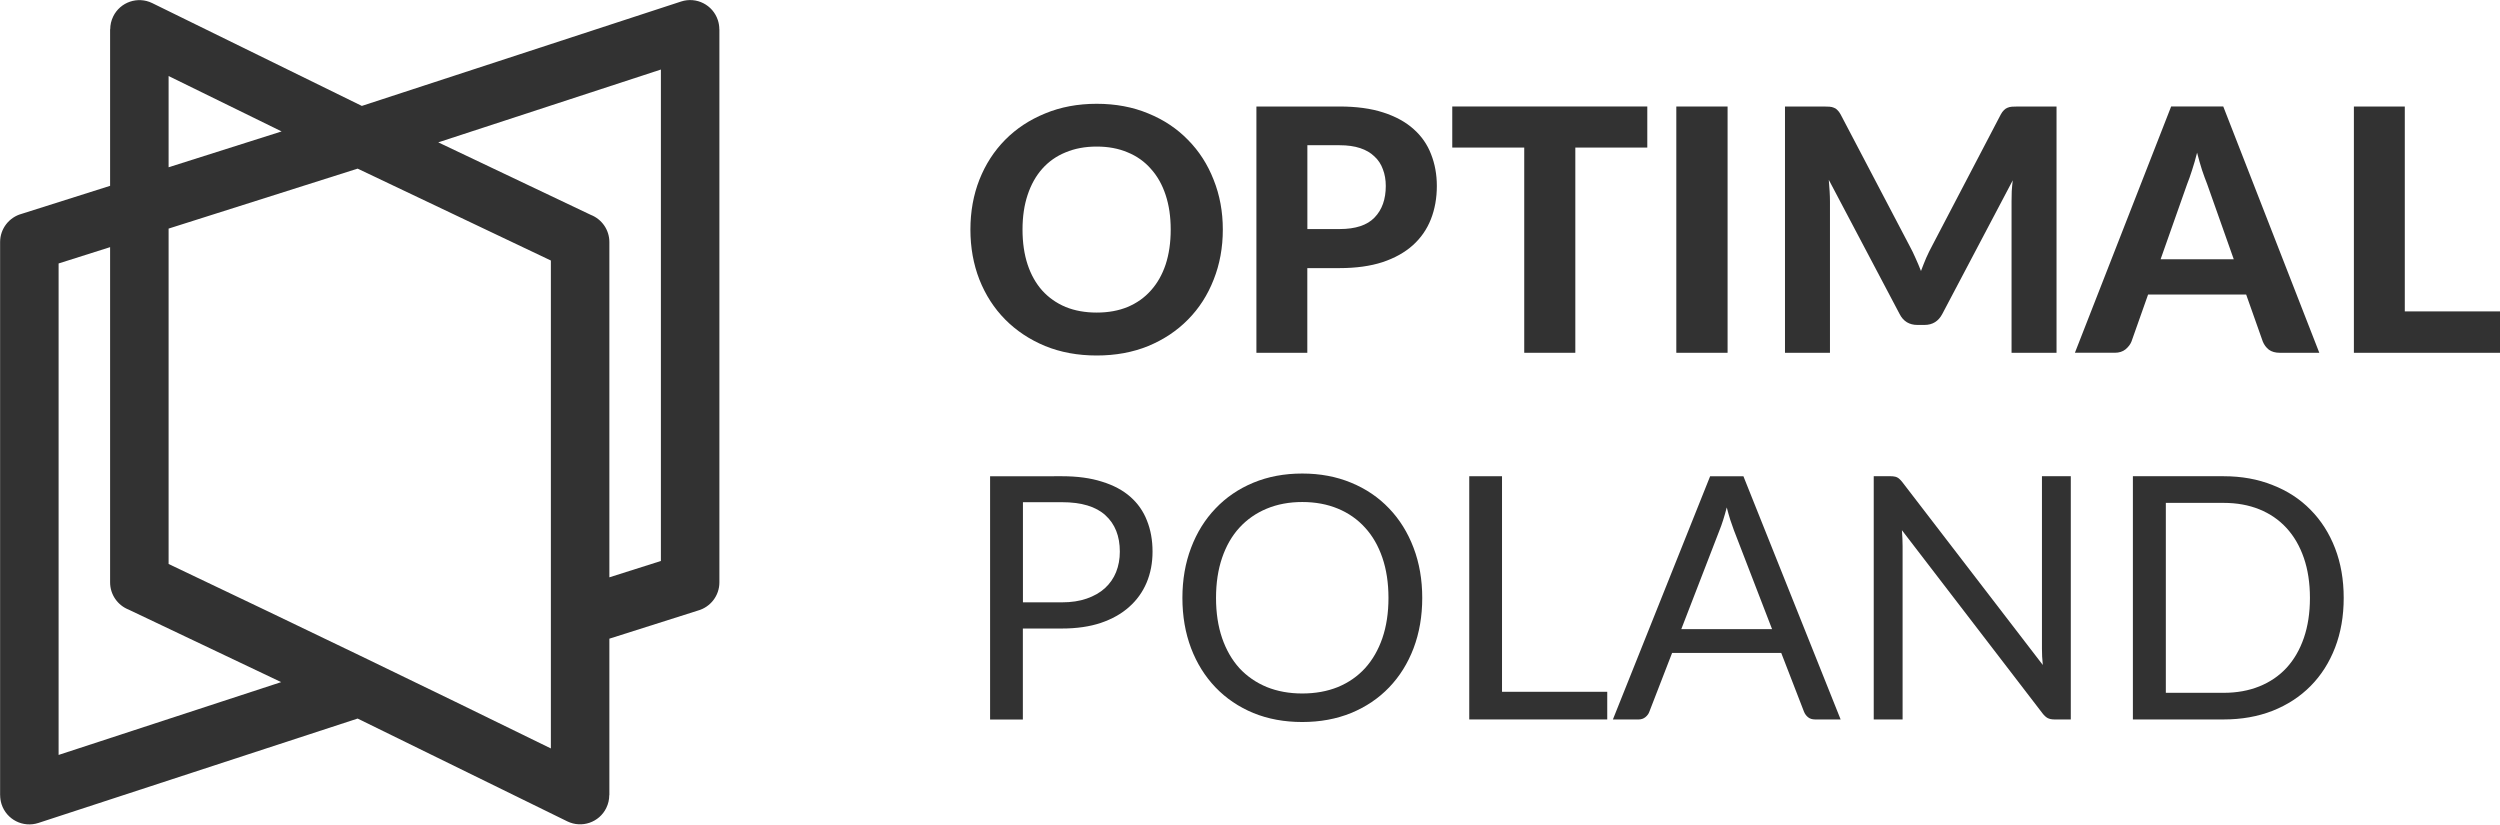
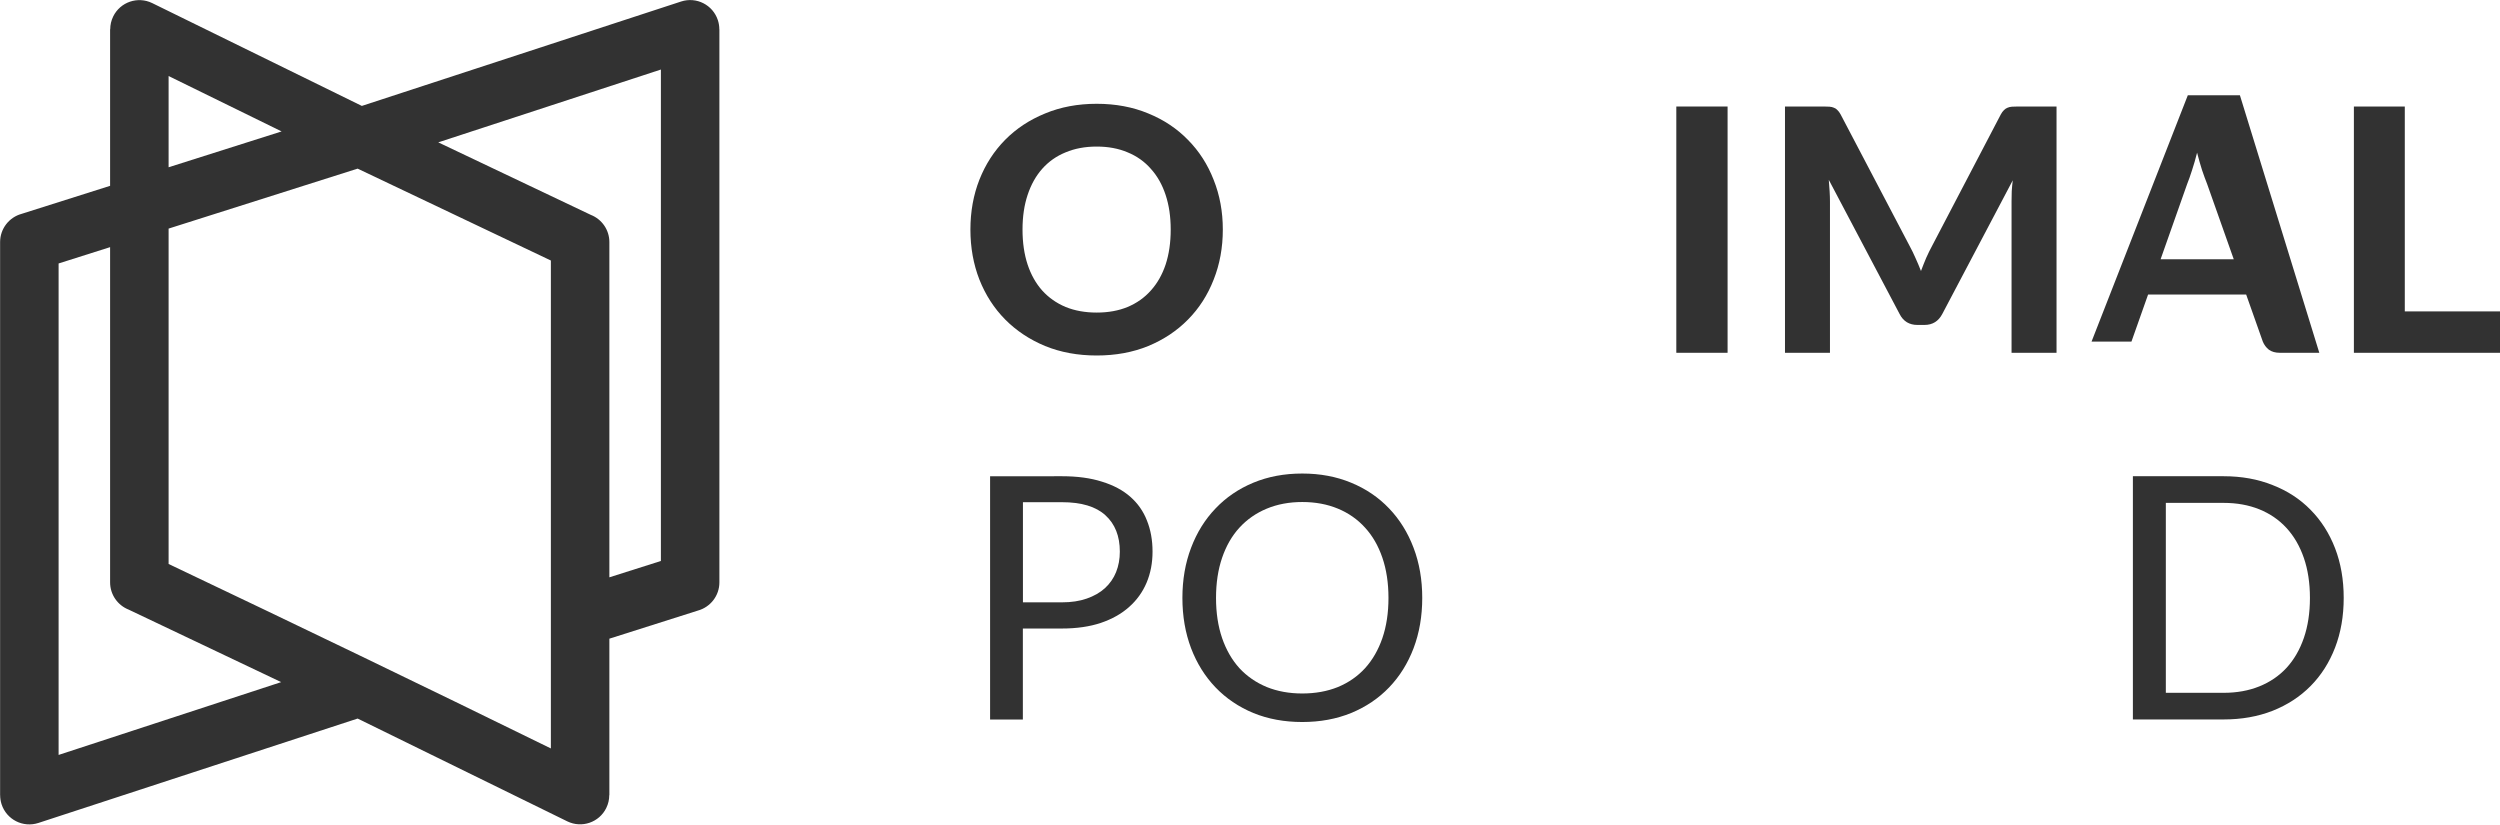
<svg xmlns="http://www.w3.org/2000/svg" xmlns:ns1="http://sodipodi.sourceforge.net/DTD/sodipodi-0.dtd" xmlns:ns2="http://www.inkscape.org/namespaces/inkscape" width="100%" height="100%" viewBox="0 0 406 134" version="1.1" xml:space="preserve" style="fill-rule:evenodd;clip-rule:evenodd;stroke-linejoin:round;stroke-miterlimit:2;" id="svg34" ns1:docname="optimal-logo.svg" ns2:version="1.0.2 (e86c870879, 2021-01-15, custom)">
  <defs id="defs38" />
  <ns1:namedview pagecolor="#ffffff" bordercolor="#666666" borderopacity="1" objecttolerance="10" gridtolerance="10" guidetolerance="10" ns2:pageopacity="0" ns2:pageshadow="2" ns2:window-width="1920" ns2:window-height="973" id="namedview36" showgrid="false" ns2:zoom="3.2660099" ns2:cx="203.45928" ns2:cy="67" ns2:window-x="0" ns2:window-y="27" ns2:window-maximized="1" ns2:current-layer="g32" ns2:document-rotation="0" />
  <g transform="matrix(1,0,0,1,-186.086,-115.351)" id="g32">
    <g transform="matrix(4.167,0,0,4.167,0,0)" id="g6" style="fill:#323232;fill-opacity:1">
      <g transform="matrix(1,0,0,1,0,-754.395)" id="g4" style="fill:#323232;fill-opacity:1">
        <path d="M58.759,786.205L71.202,782.136C71.8,781.941 72.441,782.268 72.635,782.865C72.673,782.982 72.691,783.1 72.691,783.217L72.694,783.217L72.694,804.774C72.694,805.298 72.339,805.74 71.856,805.873L68.406,806.968L68.406,813.068L68.401,813.068C68.402,813.237 68.364,813.406 68.285,813.567C68.01,814.13 67.33,814.363 66.767,814.088L58.595,810.081L46.153,814.15C45.555,814.345 44.912,814.019 44.718,813.42C44.681,813.303 44.663,813.185 44.663,813.068L44.661,813.068L44.661,791.512C44.661,790.988 45.015,790.544 45.498,790.412L48.948,789.319L48.948,783.217L48.953,783.217C48.953,783.049 48.99,782.88 49.069,782.718C49.344,782.156 50.024,781.922 50.588,782.197L58.759,786.205ZM68.406,804.577L70.414,803.94L70.414,784.787L61.737,787.625L67.682,790.451C68.106,790.617 68.406,791.029 68.406,791.512L68.406,804.577ZM58.595,788.649L51.228,790.986L51.228,804.057C56.27,806.454 61.12,808.791 66.126,811.246L66.126,792.23L58.595,788.649ZM48.948,791.709L46.941,792.345L46.941,811.499L55.615,808.661L49.672,805.836C49.248,805.669 48.948,805.256 48.948,804.774L48.948,791.709ZM51.228,788.596L55.632,787.199L51.228,785.04L51.228,788.596Z" style="fill:#323232;fill-rule:nonzero;fill-opacity:1" id="path2" />
      </g>
    </g>
    <g transform="matrix(4.167,0,0,4.167,0,0)" id="g30" style="fill:#323232;fill-opacity:1">
      <g aria-label="O" id="text8" style="font-weight:900;font-size:13.23px;font-family:Lato-Black, Lato, sans-serif;fill:#323232;fill-opacity:1">
        <path d="m 92.314,36.629 q 0,1.052 -0.357,1.951 -0.351,0.9 -0.999,1.555 -0.642,0.655 -1.548,1.032 -0.906,0.37 -2.011,0.37 -1.105,0 -2.011,-0.37 -0.906,-0.377 -1.555,-1.032 -0.648,-0.655 -1.005,-1.555 -0.351,-0.9 -0.351,-1.951 0,-1.052 0.351,-1.945 0.357,-0.9 1.005,-1.555 0.648,-0.655 1.555,-1.025 0.906,-0.377 2.011,-0.377 1.105,0 2.011,0.377 0.906,0.37 1.548,1.032 0.648,0.655 0.999,1.555 0.357,0.893 0.357,1.938 z m -2.031,0 q 0,-0.754 -0.198,-1.349 -0.198,-0.602 -0.576,-1.019 -0.37,-0.423 -0.906,-0.642 -0.529,-0.225 -1.204,-0.225 -0.675,0 -1.211,0.225 -0.536,0.218 -0.913,0.642 -0.37,0.417 -0.569,1.019 -0.198,0.595 -0.198,1.349 0,0.761 0.198,1.363 0.198,0.595 0.569,1.012 0.377,0.417 0.913,0.642 0.536,0.218 1.211,0.218 0.675,0 1.204,-0.218 0.536,-0.225 0.906,-0.642 0.377,-0.417 0.576,-1.012 0.198,-0.602 0.198,-1.363 z" style="font-weight:900;font-size:13.23px;font-family:Lato-Black, Lato, sans-serif;fill:#323232;fill-opacity:1" id="path865" />
      </g>
      <g aria-label="P" id="text10" style="font-weight:900;font-size:13.23px;font-family:Lato-Black, Lato, sans-serif;fill:#323232;fill-opacity:1">
-         <path d="m 96.865,36.609 q 0.933,0 1.363,-0.45 0.437,-0.45 0.437,-1.23 0,-0.357 -0.112,-0.648 -0.106,-0.298 -0.331,-0.503 -0.218,-0.212 -0.556,-0.324 -0.337,-0.112 -0.8,-0.112 h -1.257 v 3.268 z m 0,-4.776 q 0.986,0 1.7,0.232 0.721,0.232 1.184,0.648 0.463,0.41 0.681,0.979 0.225,0.569 0.225,1.237 0,0.708 -0.232,1.297 -0.232,0.589 -0.701,1.012 -0.47,0.423 -1.184,0.661 -0.714,0.232 -1.674,0.232 h -1.257 V 41.431 h -1.984 v -9.598 z" style="font-weight:900;font-size:13.23px;font-family:Lato-Black, Lato, sans-serif;fill:#323232;fill-opacity:1" id="path868" />
-       </g>
+         </g>
      <g aria-label="T" id="text12" style="font-weight:900;font-size:13.23px;font-family:Lato-Black, Lato, sans-serif;fill:#323232;fill-opacity:1">
-         <path d="m 108.857,33.433 h -2.805 V 41.431 h -1.991 v -7.998 h -2.805 v -1.601 h 7.601 z" style="font-weight:900;font-size:13.23px;font-family:Lato-Black, Lato, sans-serif;fill:#323232;fill-opacity:1" id="path871" />
-       </g>
+         </g>
      <g aria-label="I" id="text14" style="font-weight:900;font-size:13.23px;font-family:Lato-Black, Lato, sans-serif;fill:#323232;fill-opacity:1">
        <path d="m 111.986,41.431 h -1.998 v -9.598 h 1.998 z" style="font-weight:900;font-size:13.23px;font-family:Lato-Black, Lato, sans-serif;fill:#323232;fill-opacity:1" id="path874" />
      </g>
      <g aria-label="M" id="text16" style="font-weight:900;font-size:13.23px;font-family:Lato-Black, Lato, sans-serif;fill:#323232;fill-opacity:1">
        <path d="M 124.806,31.833 V 41.431 h -1.753 v -5.894 q 0,-0.185 0.007,-0.397 0.013,-0.212 0.04,-0.43 l -2.745,5.206 q -0.225,0.43 -0.695,0.43 h -0.278 q -0.232,0 -0.41,-0.106 -0.179,-0.112 -0.284,-0.324 l -2.758,-5.226 q 0.02,0.232 0.033,0.45 0.013,0.212 0.013,0.397 V 41.431 h -1.753 v -9.598 h 1.508 q 0.126,0 0.225,0.007 0.099,0.007 0.172,0.04 0.079,0.026 0.139,0.093 0.066,0.06 0.126,0.172 l 2.686,5.12 q 0.126,0.232 0.232,0.476 0.112,0.245 0.212,0.503 0.099,-0.265 0.205,-0.516 0.112,-0.251 0.238,-0.483 l 2.666,-5.1 q 0.059,-0.112 0.126,-0.172 0.066,-0.066 0.139,-0.093 0.079,-0.033 0.172,-0.04 0.099,-0.007 0.232,-0.007 z" style="font-weight:900;font-size:13.23px;font-family:Lato-Black, Lato, sans-serif;fill:#323232;fill-opacity:1" id="path877" />
      </g>
      <g aria-label="AL" id="text20" style="font-weight:900;font-size:13.23px;font-family:Lato-Black, Lato, sans-serif;fill:#323232;fill-opacity:1">
-         <path d="m 131.713,37.786 -1.039,-2.937 q -0.093,-0.232 -0.198,-0.542 -0.099,-0.311 -0.192,-0.675 -0.093,0.37 -0.198,0.688 -0.099,0.311 -0.192,0.542 l -1.032,2.924 z m 3.334,3.645 h -1.541 q -0.258,0 -0.423,-0.119 -0.159,-0.126 -0.238,-0.318 l -0.648,-1.832 h -3.823 l -0.648,1.832 q -0.066,0.165 -0.232,0.304 -0.165,0.132 -0.417,0.132 h -1.555 l 3.751,-9.598 h 2.031 z" style="font-weight:900;font-size:13.23px;font-family:Lato-Black, Lato, sans-serif;fill:#323232;fill-opacity:1" id="path880" />
+         <path d="m 131.713,37.786 -1.039,-2.937 q -0.093,-0.232 -0.198,-0.542 -0.099,-0.311 -0.192,-0.675 -0.093,0.37 -0.198,0.688 -0.099,0.311 -0.192,0.542 l -1.032,2.924 z m 3.334,3.645 h -1.541 q -0.258,0 -0.423,-0.119 -0.159,-0.126 -0.238,-0.318 l -0.648,-1.832 h -3.823 l -0.648,1.832 h -1.555 l 3.751,-9.598 h 2.031 z" style="font-weight:900;font-size:13.23px;font-family:Lato-Black, Lato, sans-serif;fill:#323232;fill-opacity:1" id="path880" />
        <path d="M 142.091,39.817 V 41.431 h -5.696 v -9.598 h 1.984 v 7.984 z" id="path882" style="fill:#323232;fill-opacity:1" />
      </g>
      <g aria-label="P" id="text22" style="font-size:13.23px;font-family:Lato-Regular, Lato, sans-serif;fill:#323232;fill-opacity:1">
        <path d="m 86.043,51.157 q 0.549,0 0.966,-0.146 0.423,-0.146 0.708,-0.404 0.291,-0.265 0.437,-0.628 0.146,-0.364 0.146,-0.8 0,-0.906 -0.562,-1.416 -0.556,-0.509 -1.693,-0.509 h -1.521 v 3.903 z m 0,-4.915 q 0.9,0 1.561,0.212 0.668,0.205 1.105,0.589 0.437,0.384 0.648,0.926 0.218,0.542 0.218,1.211 0,0.661 -0.232,1.211 -0.232,0.549 -0.681,0.946 -0.443,0.397 -1.105,0.622 -0.655,0.218 -1.515,0.218 h -1.521 v 3.546 h -1.277 v -9.479 z" style="font-size:13.23px;font-family:Lato-Regular, Lato, sans-serif;fill:#323232;fill-opacity:1" id="path885" />
      </g>
      <g aria-label="OL" id="text24" style="font-size:13.23px;font-family:Lato-Regular, Lato, sans-serif;fill:#323232;fill-opacity:1">
        <path d="m 100.086,50.985 q 0,1.065 -0.337,1.958 -0.337,0.886 -0.953,1.528 -0.615,0.642 -1.482,0.999 -0.86,0.351 -1.905,0.351 -1.045,0 -1.905,-0.351 -0.86,-0.357 -1.475,-0.999 -0.615,-0.642 -0.953,-1.528 -0.337,-0.893 -0.337,-1.958 0,-1.065 0.337,-1.951 0.337,-0.893 0.953,-1.535 0.615,-0.648 1.475,-1.005 0.86,-0.357 1.905,-0.357 1.045,0 1.905,0.357 0.867,0.357 1.482,1.005 0.615,0.642 0.953,1.535 0.337,0.886 0.337,1.951 z m -1.316,0 q 0,-0.873 -0.238,-1.568 -0.238,-0.695 -0.675,-1.171 -0.437,-0.483 -1.058,-0.741 -0.622,-0.258 -1.389,-0.258 -0.761,0 -1.383,0.258 -0.622,0.258 -1.065,0.741 -0.437,0.476 -0.675,1.171 -0.238,0.695 -0.238,1.568 0,0.873 0.238,1.568 0.238,0.688 0.675,1.171 0.443,0.476 1.065,0.734 0.622,0.251 1.383,0.251 0.767,0 1.389,-0.251 0.622,-0.258 1.058,-0.734 0.437,-0.483 0.675,-1.171 0.238,-0.695 0.238,-1.568 z" style="font-size:13.23px;font-family:Lato-Regular, Lato, sans-serif;fill:#323232;fill-opacity:1" id="path888" />
-         <path d="m 107.296,54.643 v 1.078 h -5.378 v -9.479 h 1.277 v 8.401 z" style="font-size:13.23px;font-family:Lato-Regular, Lato, sans-serif;fill:#323232;fill-opacity:1" id="path890" />
      </g>
      <g aria-label="A" id="text26" style="font-size:13.23px;font-family:Lato-Regular, Lato, sans-serif;fill:#323232;fill-opacity:1">
-         <path d="m 113.72,52.202 -1.488,-3.857 q -0.066,-0.172 -0.139,-0.397 -0.073,-0.232 -0.139,-0.49 -0.139,0.536 -0.284,0.893 l -1.488,3.85 z m 2.672,3.519 h -0.992 q -0.172,0 -0.278,-0.086 -0.106,-0.086 -0.159,-0.218 l -0.886,-2.289 h -4.253 l -0.886,2.289 q -0.04,0.119 -0.152,0.212 -0.112,0.093 -0.278,0.093 h -0.992 l 3.79,-9.479 h 1.297 z" style="font-size:13.23px;font-family:Lato-Regular, Lato, sans-serif;fill:#323232;fill-opacity:1" id="path893" />
-       </g>
+         </g>
      <g aria-label="ND" id="text28" style="font-size:13.23px;font-family:Lato-Regular, Lato, sans-serif;fill:#323232;fill-opacity:1">
-         <path d="m 125.362,46.242 v 9.479 h -0.642 q -0.152,0 -0.258,-0.053 -0.099,-0.053 -0.198,-0.179 l -5.484,-7.144 q 0.013,0.165 0.02,0.324 0.007,0.159 0.007,0.298 v 6.754 h -1.125 v -9.479 h 0.661 q 0.086,0 0.146,0.013 0.059,0.007 0.106,0.033 0.046,0.02 0.093,0.066 0.046,0.04 0.099,0.106 l 5.484,7.138 q -0.013,-0.172 -0.026,-0.331 -0.007,-0.165 -0.007,-0.311 v -6.714 z" style="font-size:13.23px;font-family:Lato-Regular, Lato, sans-serif;fill:#323232;fill-opacity:1" id="path896" />
        <path d="m 135.998,50.985 q 0,1.065 -0.337,1.938 -0.337,0.873 -0.953,1.495 -0.615,0.622 -1.482,0.966 -0.86,0.337 -1.905,0.337 h -3.539 v -9.479 h 3.539 q 1.045,0 1.905,0.344 0.867,0.337 1.482,0.966 0.615,0.622 0.953,1.495 0.337,0.873 0.337,1.938 z m -1.316,0 q 0,-0.873 -0.238,-1.561 -0.238,-0.688 -0.675,-1.164 -0.437,-0.476 -1.058,-0.728 -0.622,-0.251 -1.389,-0.251 h -2.256 v 7.402 h 2.256 q 0.767,0 1.389,-0.251 0.622,-0.251 1.058,-0.721 0.437,-0.476 0.675,-1.164 0.238,-0.688 0.238,-1.561 z" style="font-size:13.23px;font-family:Lato-Regular, Lato, sans-serif;fill:#323232;fill-opacity:1" id="path898" />
      </g>
    </g>
  </g>
</svg>